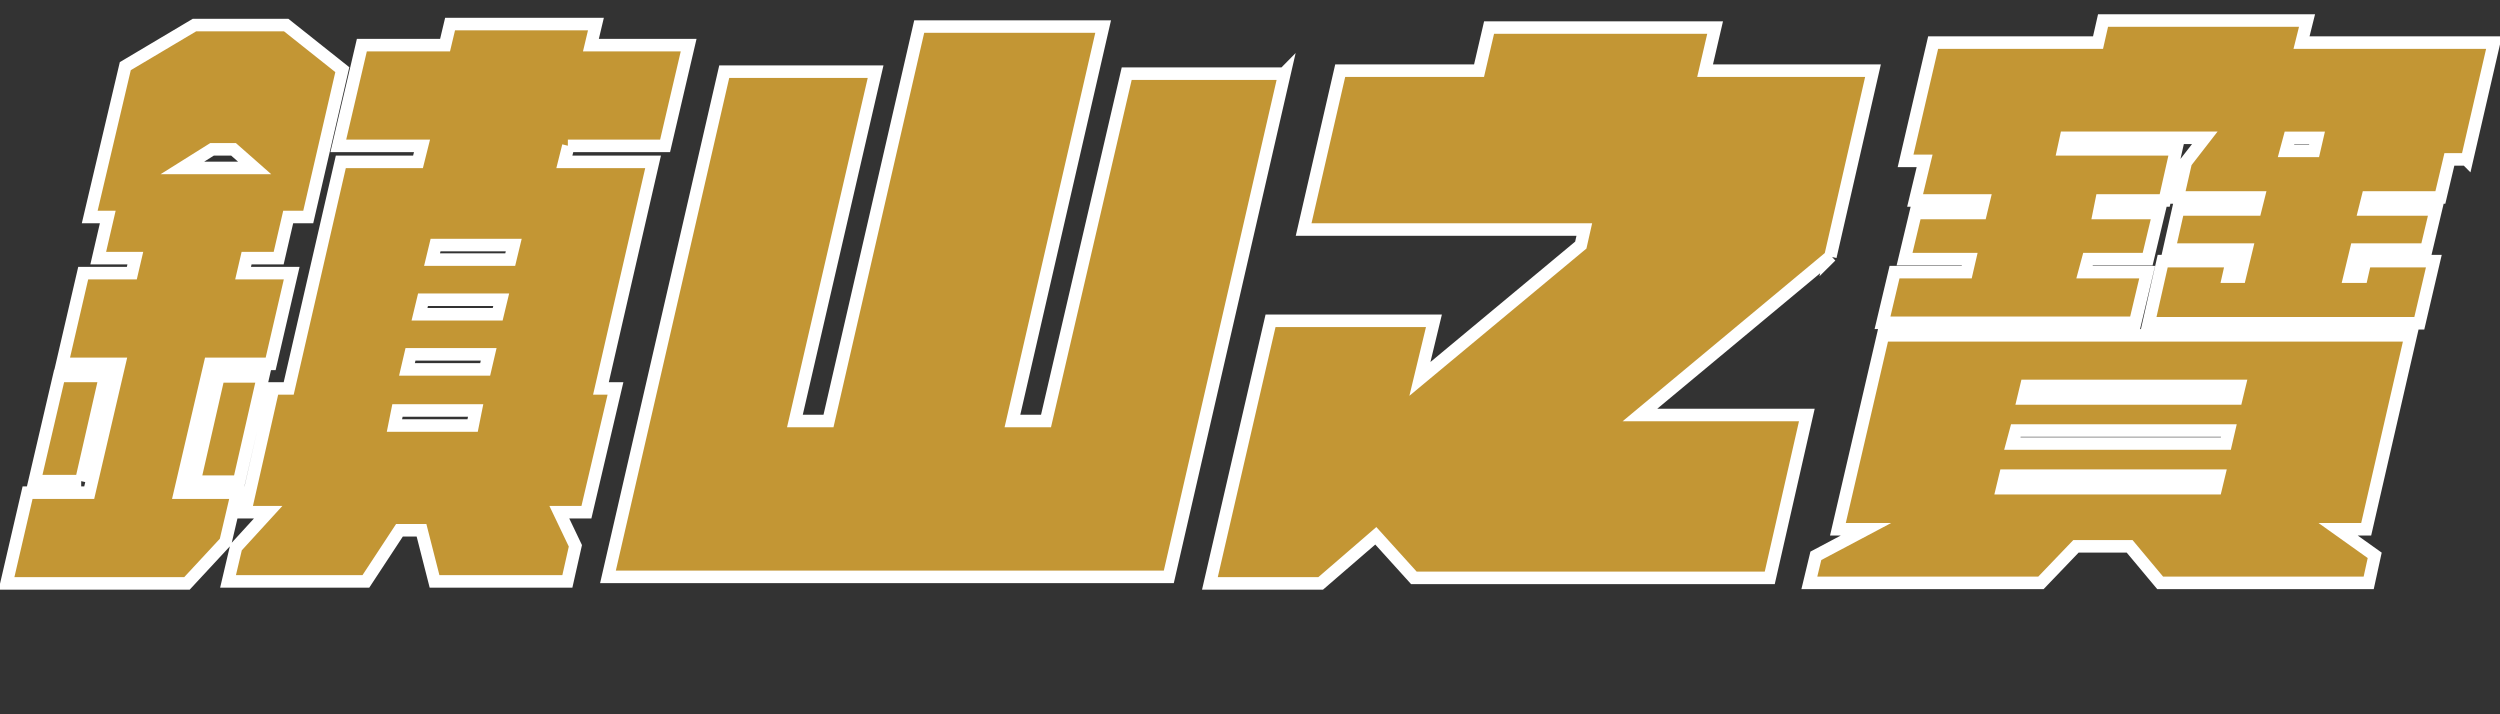
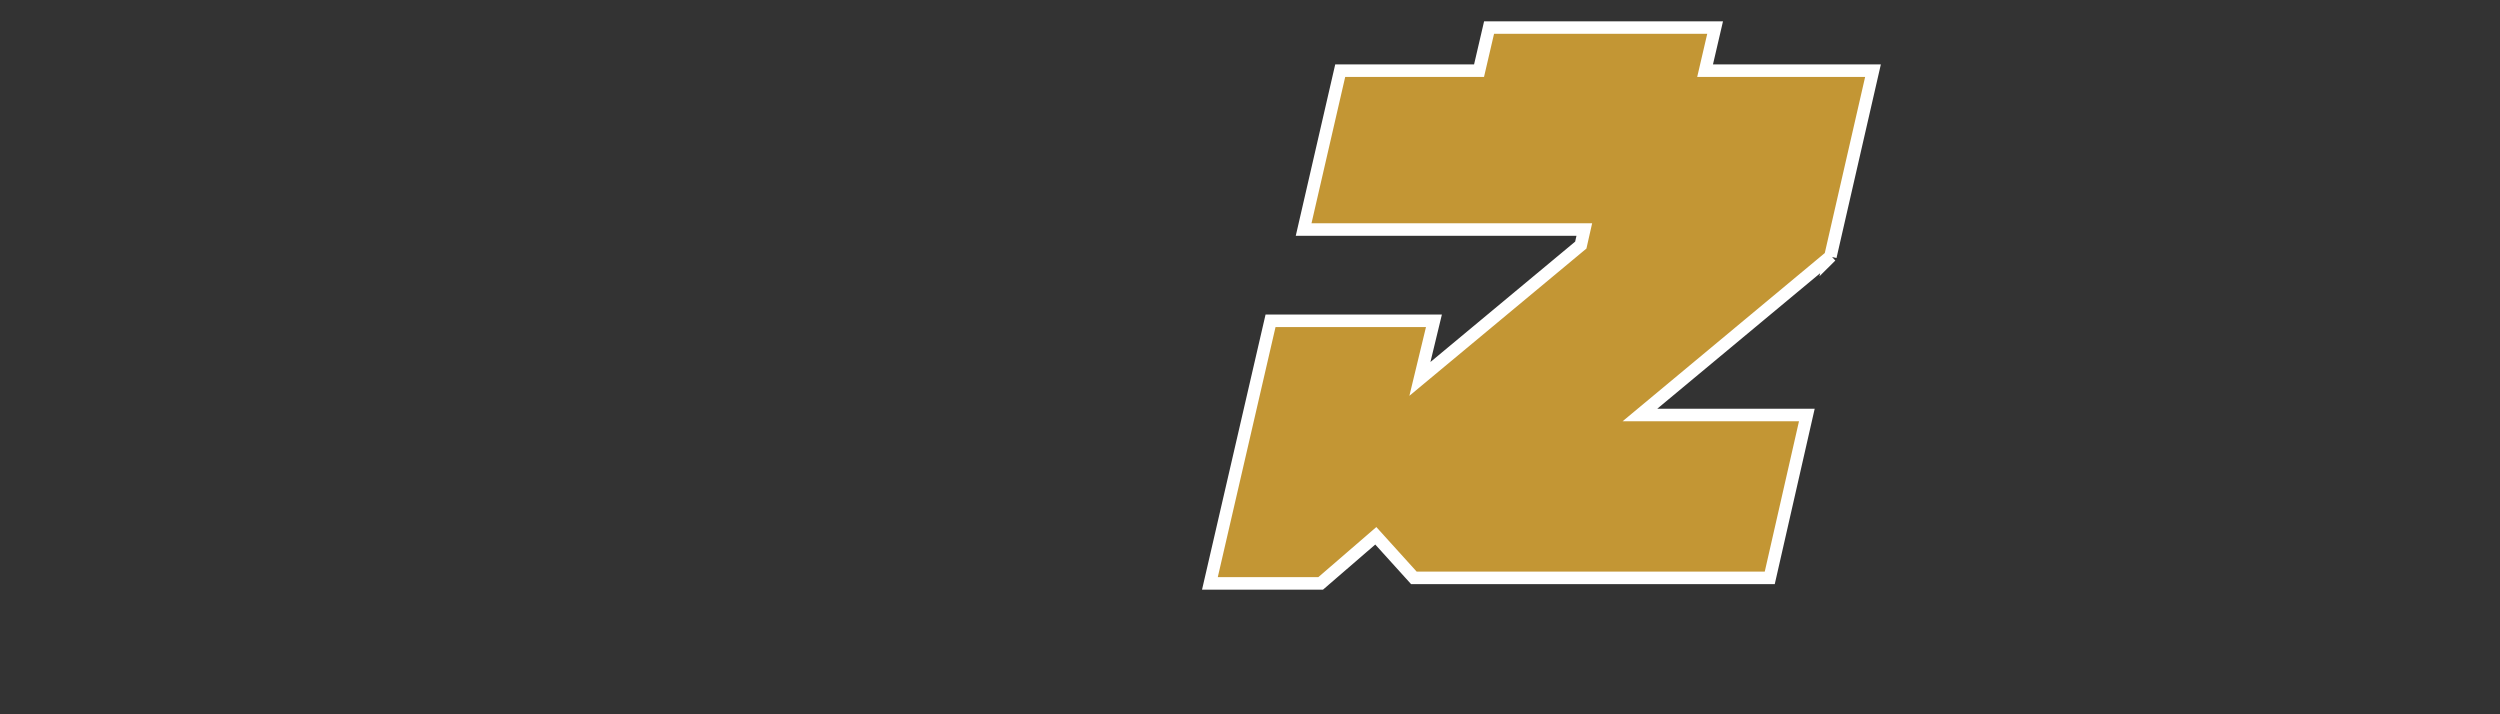
<svg xmlns="http://www.w3.org/2000/svg" id="_圖層_2" viewBox="0 0 49.88 14.25">
  <rect x="0" y="0" width="49.88" height="14.25" fill="#333333" stroke="none" />
  <defs>
    <style>.cls-1{fill:#c39634;stroke:#fff;stroke-miterlimit:10;stroke-width:.25px;}</style>
  </defs>
  <g id="_圖層_1-2">
    <g>
-       <path class="cls-1" d="M4.73,9.83l-.23,.98-.77,.83H.13l.42-1.81H1.78l.6-2.57H1.24l.42-1.81h.97l.07-.3h-.74l.19-.82h-.36l.71-3.01,1.38-.82h1.83l1.12,.89-.68,2.94h-.4l-.19,.82h-.64l-.07,.3h.97l-.42,1.81h-1.21l-.6,2.57h1.14Zm-3.11-.23H.69l.49-2.1h.92l-.48,2.1ZM3.64,3.35h1.44l-.42-.37h-.43l-.59,.37Zm.24,6.26l.48-2.1h.89l-.48,2.1h-.89ZM11.34,2.91l-.08,.32h1.77l-1.04,4.52h.29l-.58,2.47h-.54l.32,.67-.16,.71h-2.65l-.26-1.02h-.44l-.67,1.02h-2.75l.16-.68,.64-.7h-.46l.56-2.47h.31l1.04-4.52h1.54l.08-.32h-1.67l.47-2.01h1.66l.1-.42h2.91l-.1,.42h1.95l-.47,2.01h-1.94Zm-1.91,5.58l.06-.3h-1.56l-.06,.3h1.56Zm-1.24-1.42l-.07,.3h1.56l.07-.3h-1.56Zm.25-1.09l-.07,.29h1.56l.07-.29h-1.56Zm1.81-1.09h-1.56l-.07,.29h1.56l.07-.29Z" />
-       <path class="cls-1" d="M25.63,1.46l-2.31,10.05H12.13L14.45,1.43h3.02l-1.61,6.97h.67l1.81-7.87h3.67l-1.81,7.87h.67l1.61-6.93h3.14Z" />
      <path class="cls-1" d="M36.53,5.11l-3.81,3.17h3.33l-.74,3.25h-7.1l-.76-.84-1.1,.95h-2.21l1.21-5.24h3.26l-.28,1.16,3.21-2.67,.07-.31h-5.6l.73-3.17h2.77l.2-.86h4.51l-.2,.86h3.35l-.85,3.71Z" />
-       <path class="cls-1" d="M47.21,10.56h-.56l.73,.52-.12,.55h-4.16l-.61-.73h-1.07l-.7,.73h-4.62l.13-.54,1-.53h-.56l.9-3.87h10.53l-.89,3.87Zm2-7.38h-.34l-.18,.76h-1.45l-.06,.24h1.42l-.19,.8h-1.4l-.13,.54h.24l.07-.31h1.37l-.29,1.24h-5.4l.28-1.24h1.38l-.07,.31h.23l.13-.54h-1.54l.18-.8h1.54l.06-.24h-1.61l.16-.7,.38-.49h-2.77l-.05,.23h2.25l-.23,1.02h-1.26l-.05,.25h1.19l-.22,.92h-1.19l-.07,.26h1.25l-.24,1.01h-5.04l.24-1.01h1.44l.06-.26h-1.3l.22-.92h1.3l.06-.25h-1.37l.19-.79h-.38l.55-2.36h3.29l.1-.44h4.07l-.11,.44h3.84l-.54,2.34Zm-9.26,6.56h4.26l.06-.25h-4.26l-.06,.25Zm4.52-1.15h-4.25l-.07,.26h4.26l.06-.26Zm-4.04-.89l-.06,.25h4.25l.06-.25h-4.25Zm5.25-4.95l-.07,.26h.56l.06-.26h-.55Z" />
    </g>
  </g>
</svg>